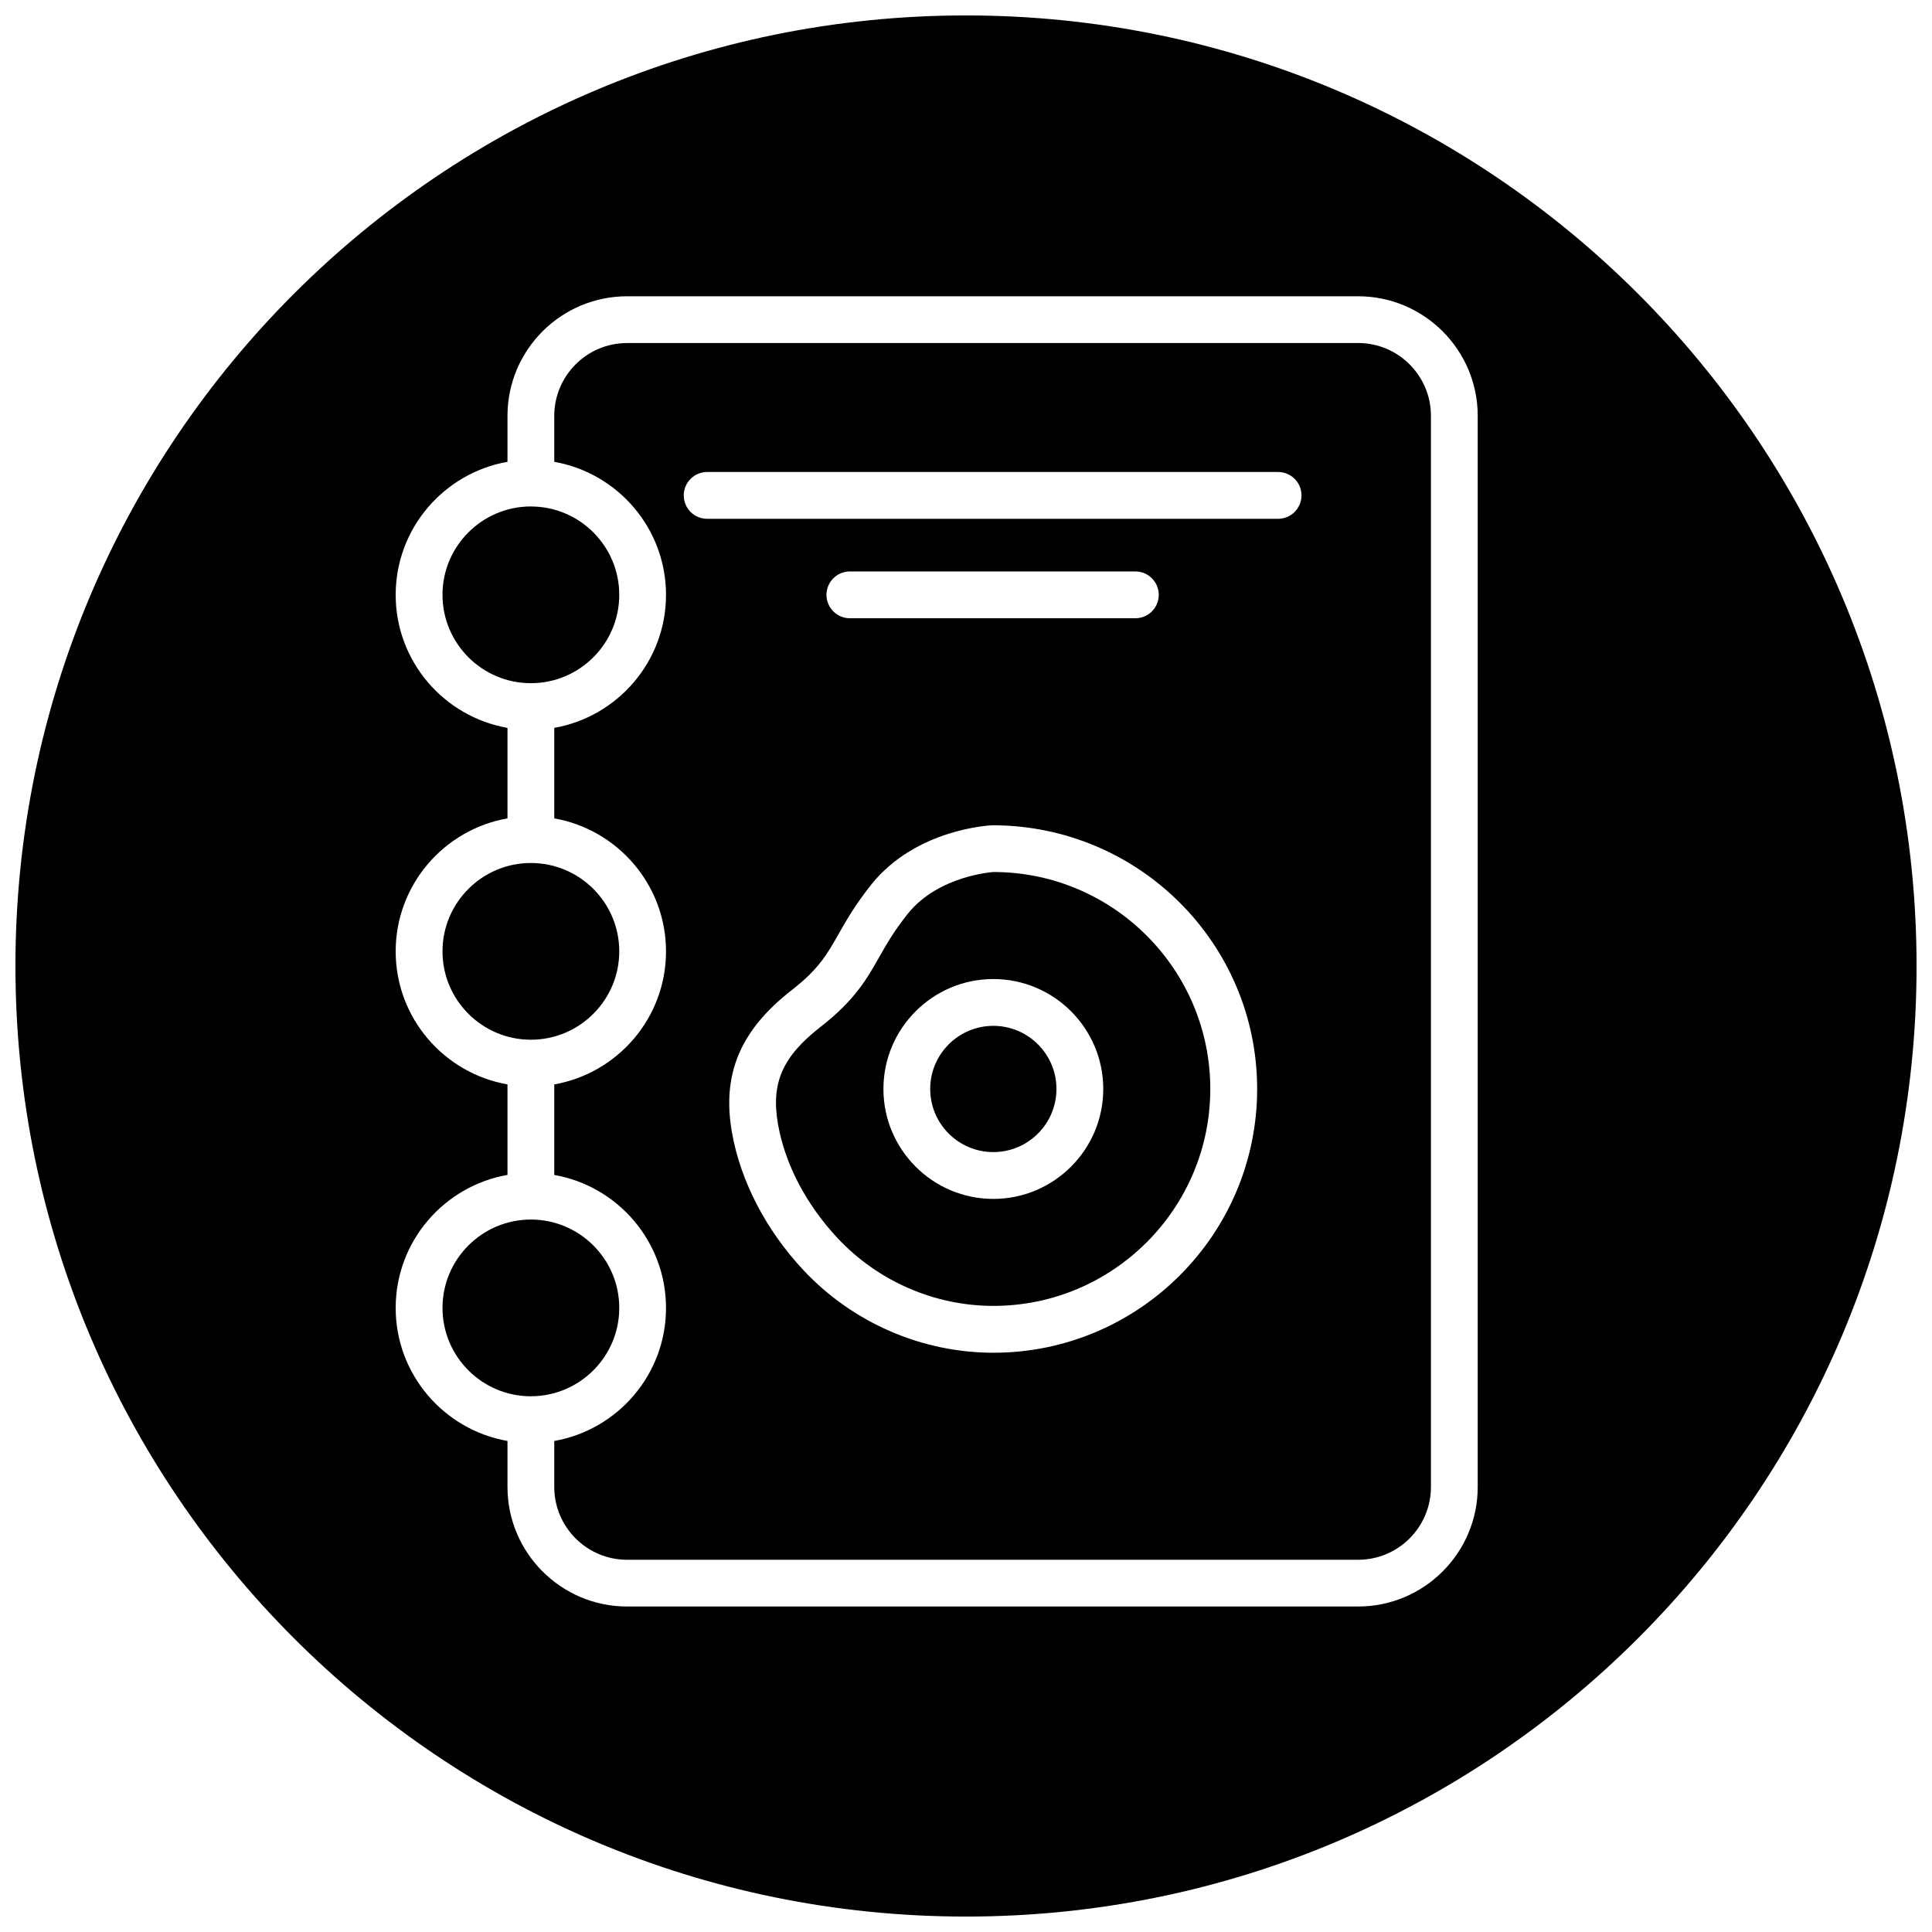
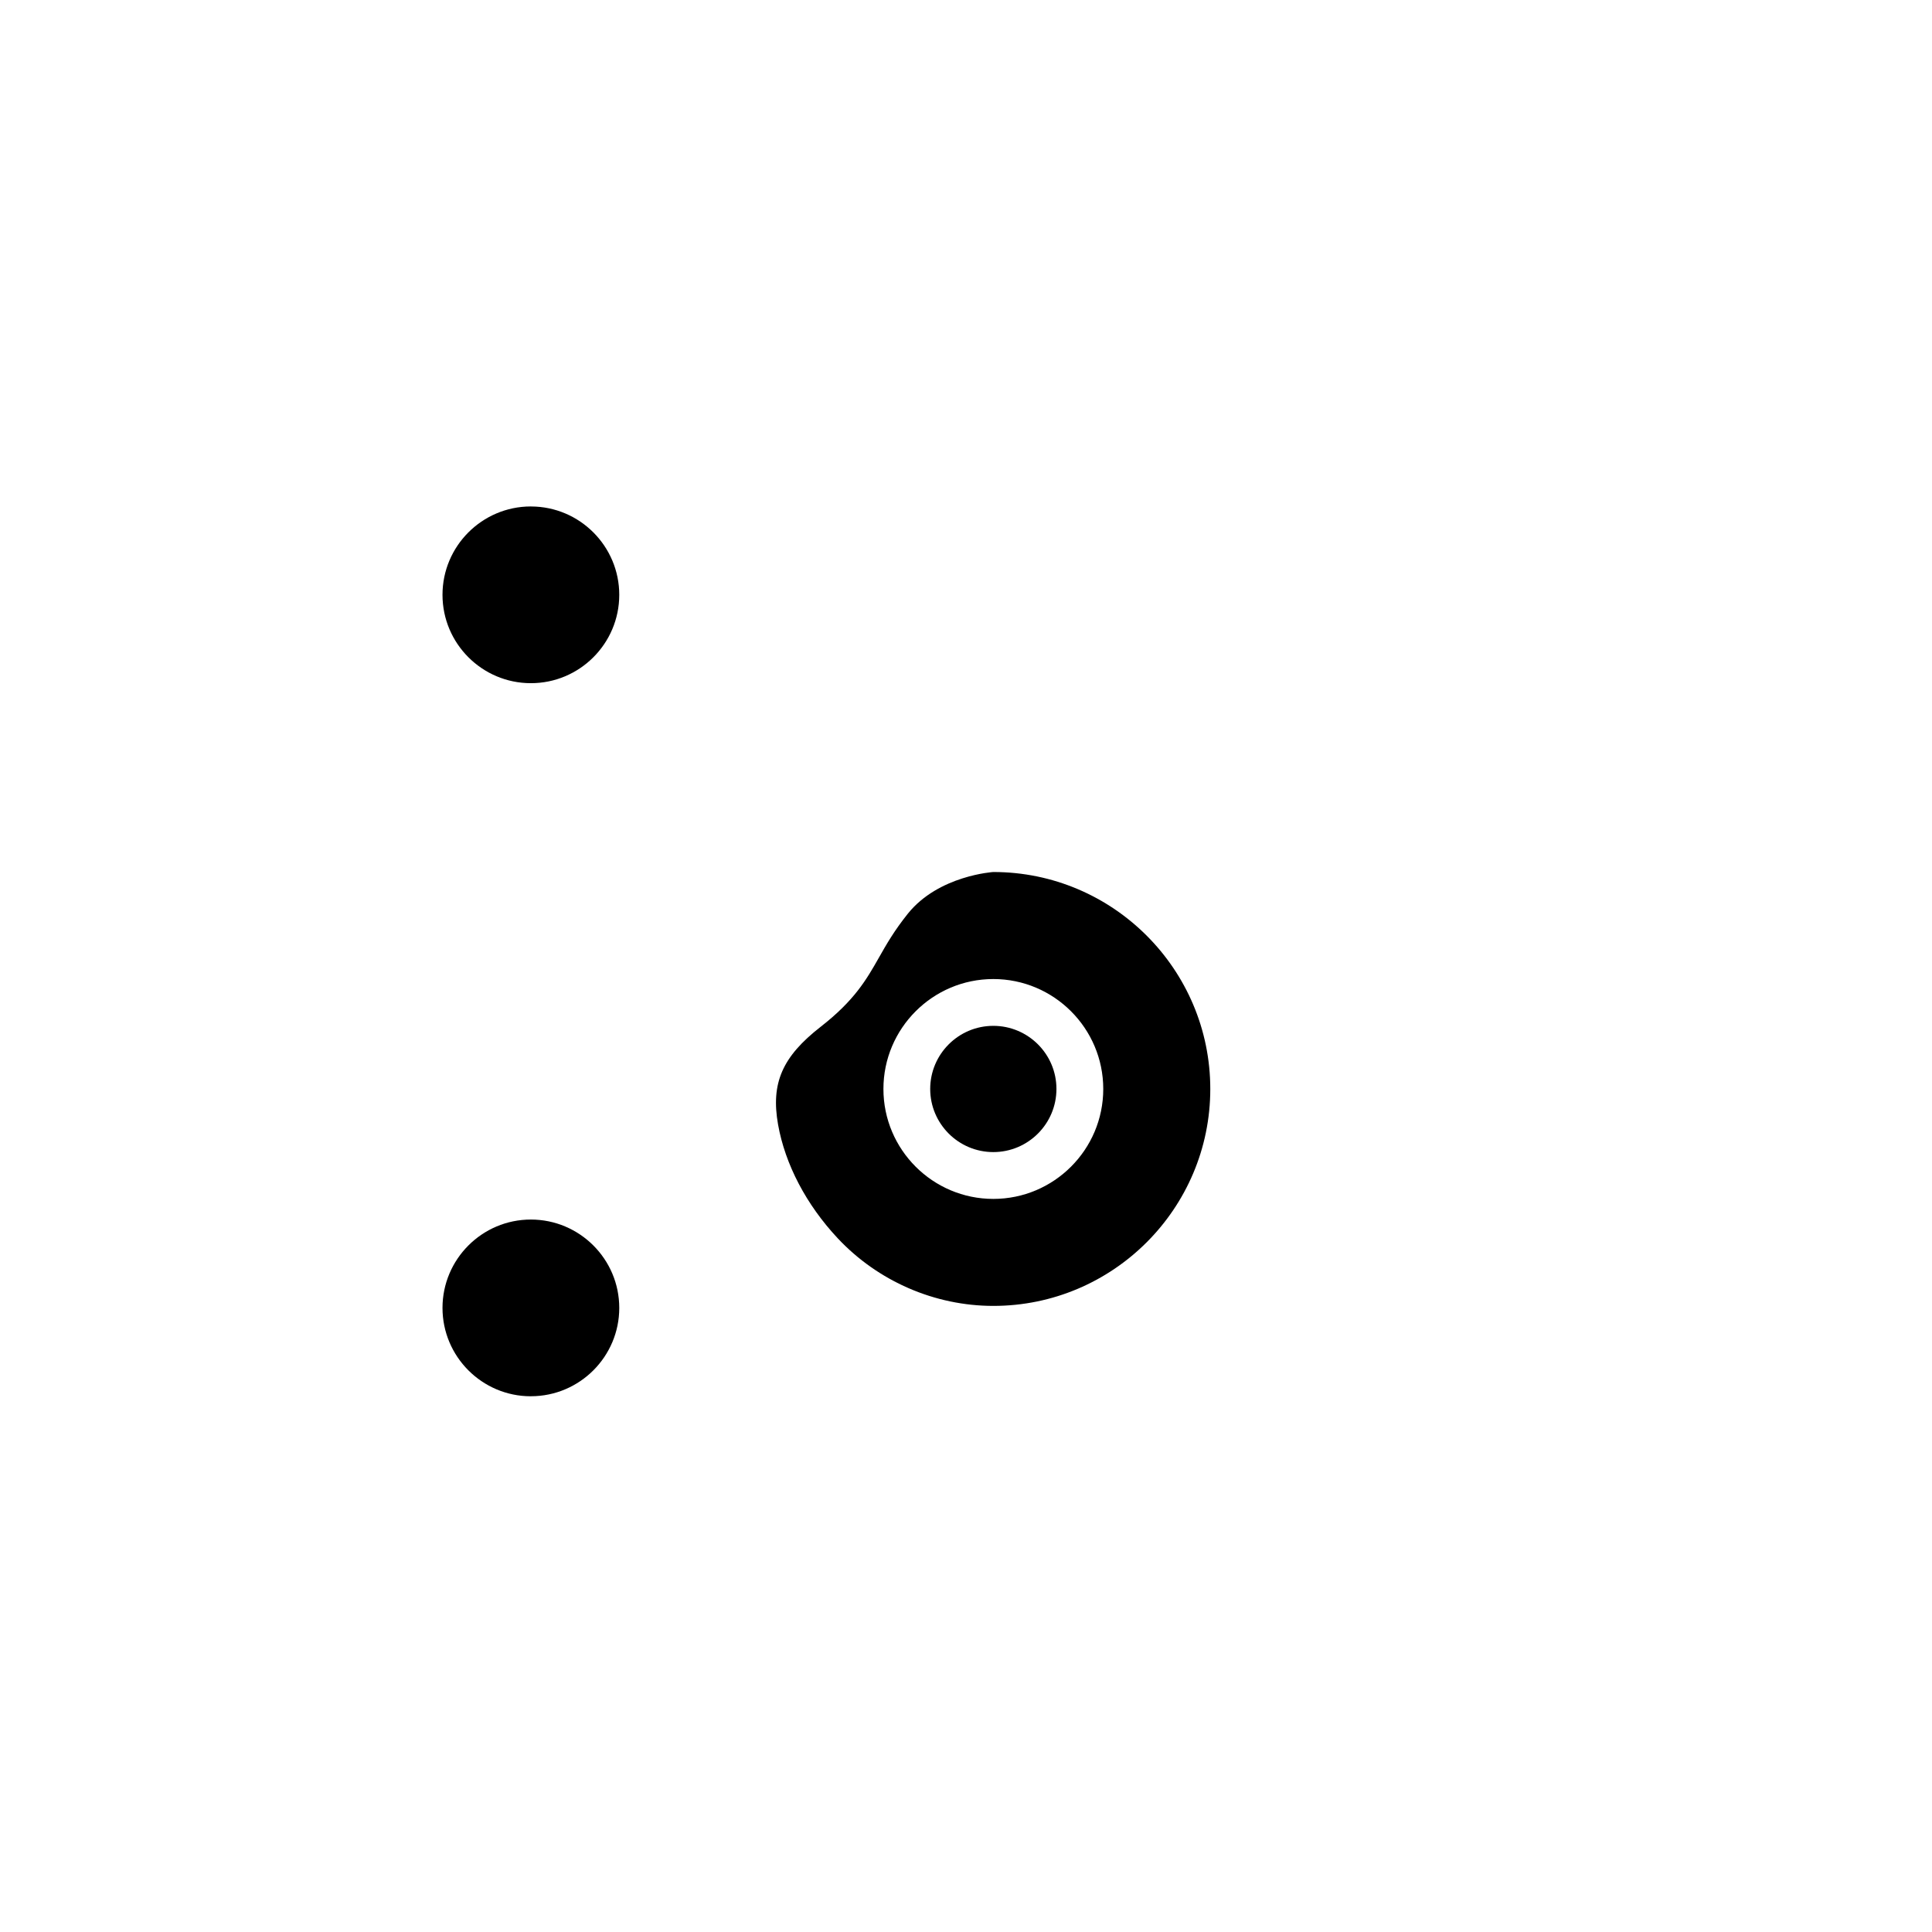
<svg xmlns="http://www.w3.org/2000/svg" width="800px" height="800px" version="1.1" viewBox="144 144 512 512">
  <defs>
    <clipPath id="a">
-       <path d="m148.09 148.09h503.81v503.81h-503.81z" />
-     </clipPath>
+       </clipPath>
  </defs>
  <g clip-path="url(#a)">
-     <path d="m400 148.09c-139.12 0-251.91 112.78-251.91 251.91 0 139.12 112.78 251.91 251.91 251.91 139.12 0 251.91-112.78 251.91-251.91-0.004-139.12-112.79-251.91-251.91-251.91zm135.61 389.96c0 17.477-14.219 31.691-31.691 31.691h-193.74c-17.477 0-31.691-14.219-31.691-31.691v-12.18c-16.809-2.945-29.629-17.609-29.629-35.258 0-17.641 12.824-32.309 29.629-35.25v-23.984c-16.809-2.945-29.629-17.609-29.629-35.25s12.824-32.309 29.629-35.25v-23.984c-16.809-2.945-29.629-17.609-29.629-35.25s12.824-32.309 29.629-35.258v-12.18c0-17.477 14.219-31.691 31.691-31.691h193.74c17.477 0 31.691 14.219 31.691 31.691z" />
-   </g>
-   <path d="m308.11 301.64c0-12.895-10.477-23.387-23.355-23.418-0.023 0-0.039 0.008-0.055 0.008-0.023 0-0.039-0.016-0.062-0.016-12.895 0.031-23.371 10.523-23.371 23.418 0 12.918 10.508 23.418 23.418 23.418 12.914 0.012 23.426-10.5 23.426-23.41z" />
-   <path d="m308.11 396.12c0-12.918-10.508-23.418-23.426-23.418-12.918 0-23.418 10.508-23.418 23.418 0 12.918 10.508 23.418 23.418 23.418 12.914 0 23.426-10.508 23.426-23.418z" />
+     </g>
+   <path d="m308.11 301.64c0-12.895-10.477-23.387-23.355-23.418-0.023 0-0.039 0.008-0.055 0.008-0.023 0-0.039-0.016-0.062-0.016-12.895 0.031-23.371 10.523-23.371 23.418 0 12.918 10.508 23.418 23.418 23.418 12.914 0.012 23.426-10.5 23.426-23.41" />
  <path d="m407.24 415.86c-9.227 0-16.727 7.504-16.727 16.727 0 9.227 7.504 16.727 16.727 16.727 9.227 0 16.727-7.504 16.727-16.727 0.008-9.223-7.492-16.727-16.727-16.727z" />
-   <path d="m503.92 234.91h-193.74c-10.645 0-19.293 8.652-19.293 19.293v12.188c16.801 2.953 29.613 17.617 29.613 35.25 0 17.633-12.816 32.293-29.613 35.25v23.992c16.801 2.953 29.613 17.617 29.613 35.25 0 17.633-12.816 32.293-29.613 35.25v23.992c16.801 2.953 29.613 17.617 29.613 35.25 0 17.641-12.816 32.301-29.613 35.25v12.188c0 10.645 8.652 19.293 19.293 19.293h193.74c10.645 0 19.293-8.652 19.293-19.293v-283.87c0-10.633-8.652-19.285-19.293-19.285zm-96.668 267.58c-18.957 0-37.289-7.965-50.301-21.852-9.949-10.621-16.68-23.578-18.965-36.465-2.738-15.477 2.156-27.145 15.879-37.824 7.078-5.512 9.281-9.383 12.328-14.754 2.102-3.699 4.488-7.887 8.715-13.188 11.77-14.695 31.27-15.672 32.094-15.703h0.016c38.793 0 70.141 31.355 70.141 69.895-0.012 38.535-31.367 69.891-69.906 69.891zm-44.227-200.85c0-3.426 2.777-6.203 6.203-6.203h75.648c3.426 0 6.203 2.769 6.203 6.203 0 3.426-2.769 6.203-6.203 6.203h-75.648c-3.426-0.008-6.203-2.777-6.203-6.203zm119.68-20.152h-151.3c-3.426 0-6.203-2.769-6.203-6.203 0-3.426 2.777-6.203 6.203-6.203h151.3c3.426 0 6.203 2.769 6.203 6.203-0.008 3.426-2.781 6.203-6.203 6.203z" />
  <path d="m407.25 375.09c0.133 0-14.484 0.844-22.672 11.059-3.621 4.527-5.652 8.102-7.613 11.555-3.32 5.856-6.465 11.383-15.492 18.414-10.156 7.91-13.219 14.926-11.281 25.883 1.867 10.547 7.477 21.254 15.801 30.141 10.676 11.398 25.719 17.934 41.258 17.934 31.699 0 57.488-25.789 57.488-57.488 0-31.699-25.789-57.496-57.488-57.496zm-0.008 86.633c-16.059 0-29.125-13.066-29.125-29.133s13.066-29.133 29.125-29.133c16.066 0 29.133 13.066 29.133 29.133s-13.066 29.133-29.133 29.133z" />
  <path d="m308.11 490.61c0-12.918-10.508-23.418-23.426-23.418-12.918 0-23.418 10.508-23.418 23.418 0 12.895 10.477 23.395 23.371 23.418 0.023 0 0.039-0.016 0.062-0.016 0.023 0 0.039 0.008 0.055 0.008 12.875-0.031 23.355-10.516 23.355-23.41z" />
</svg>